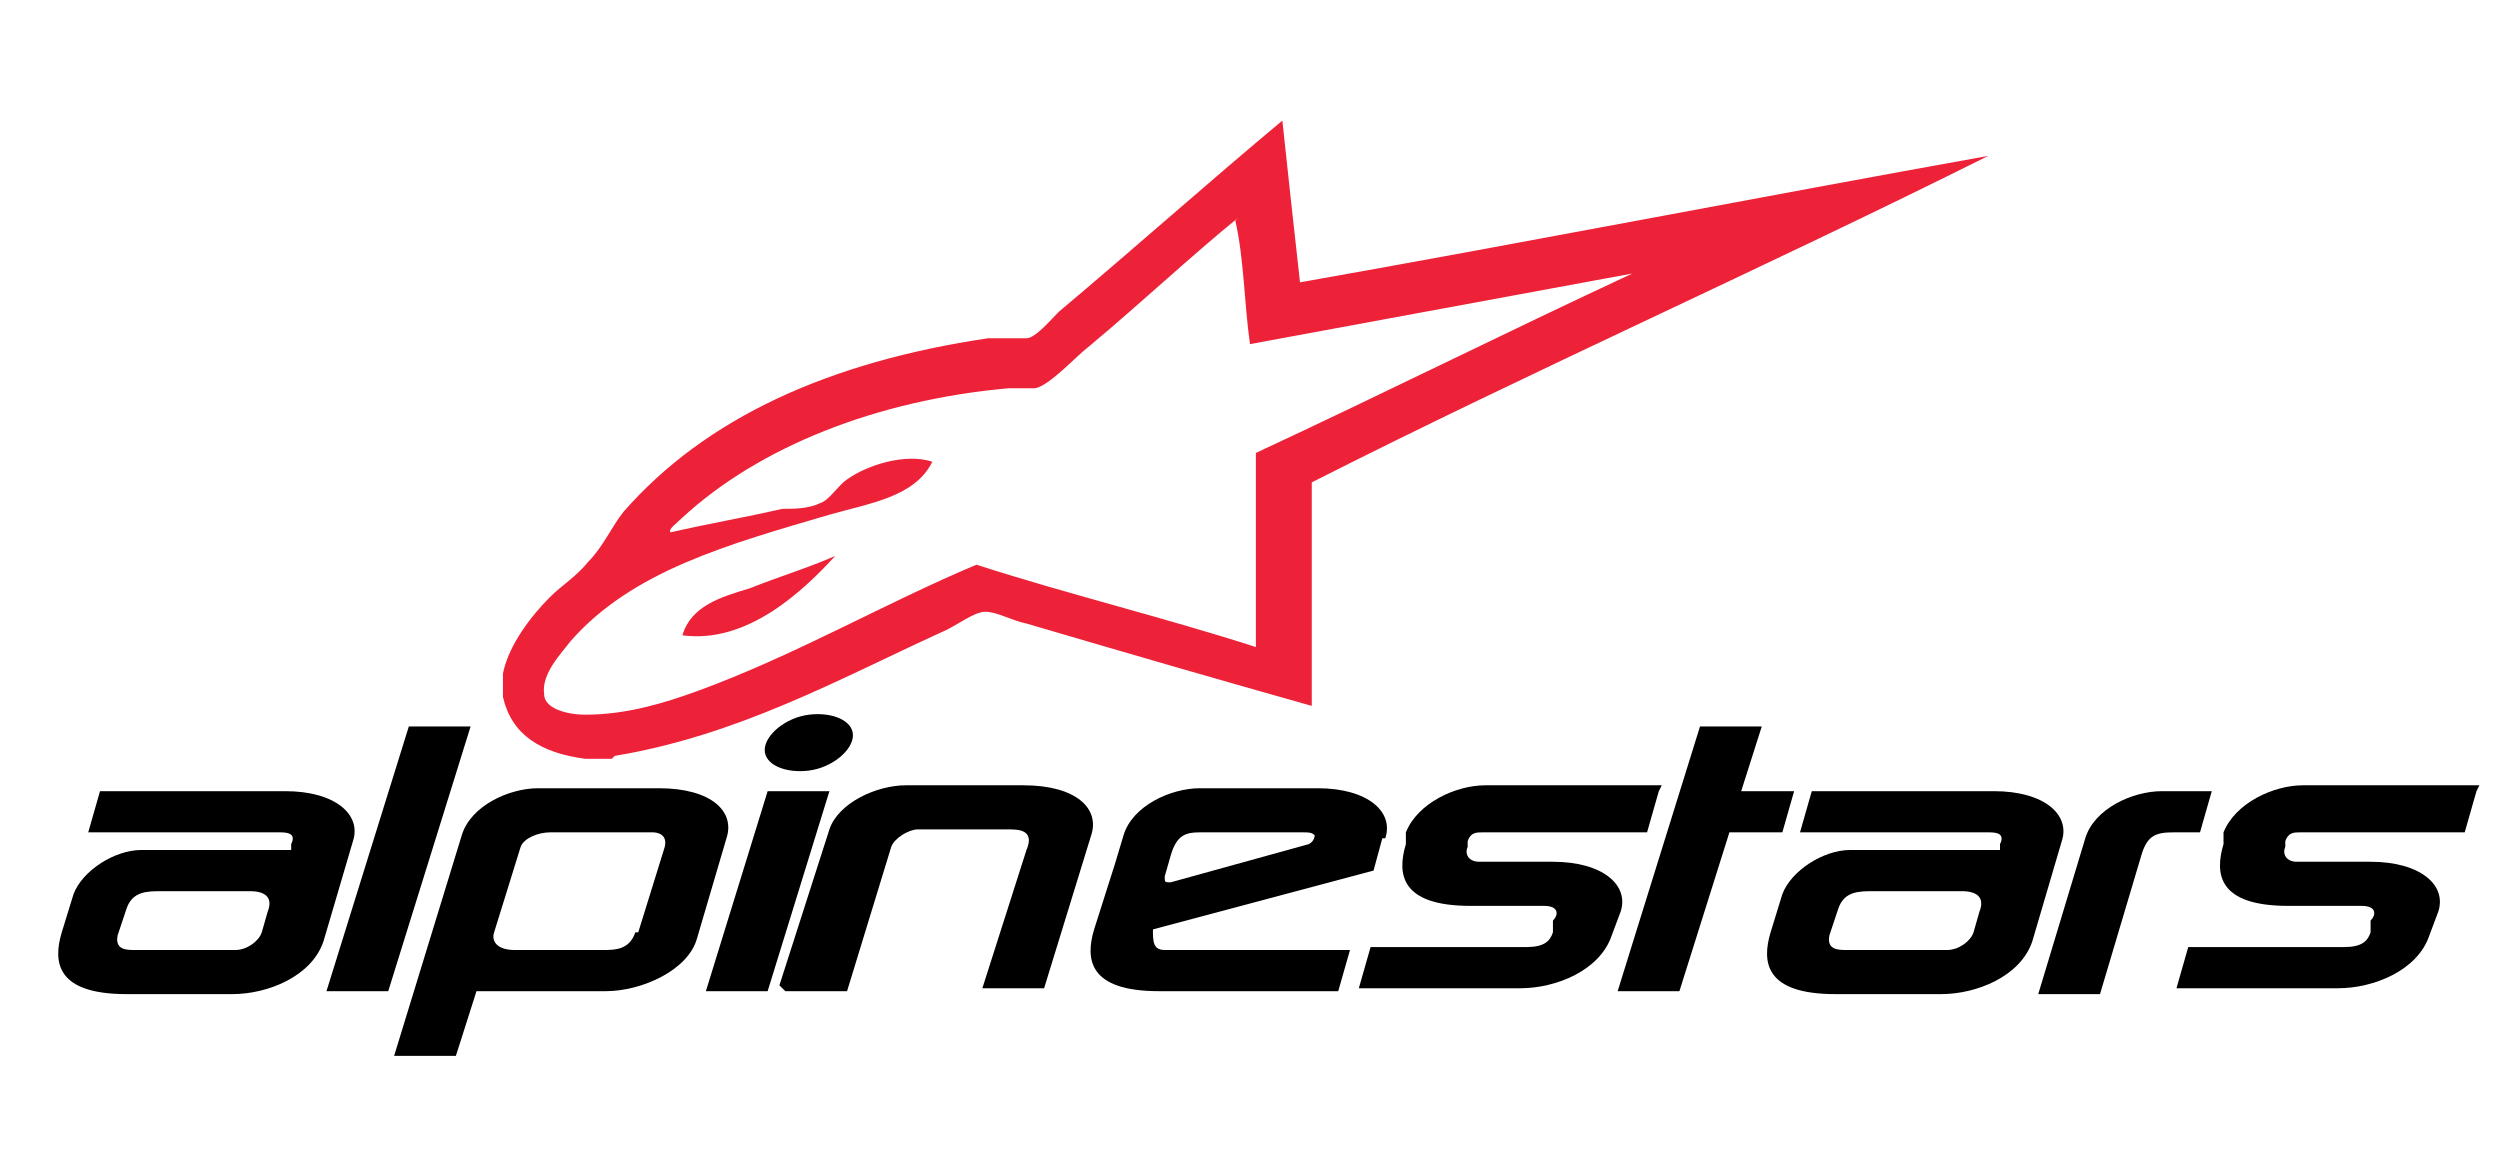
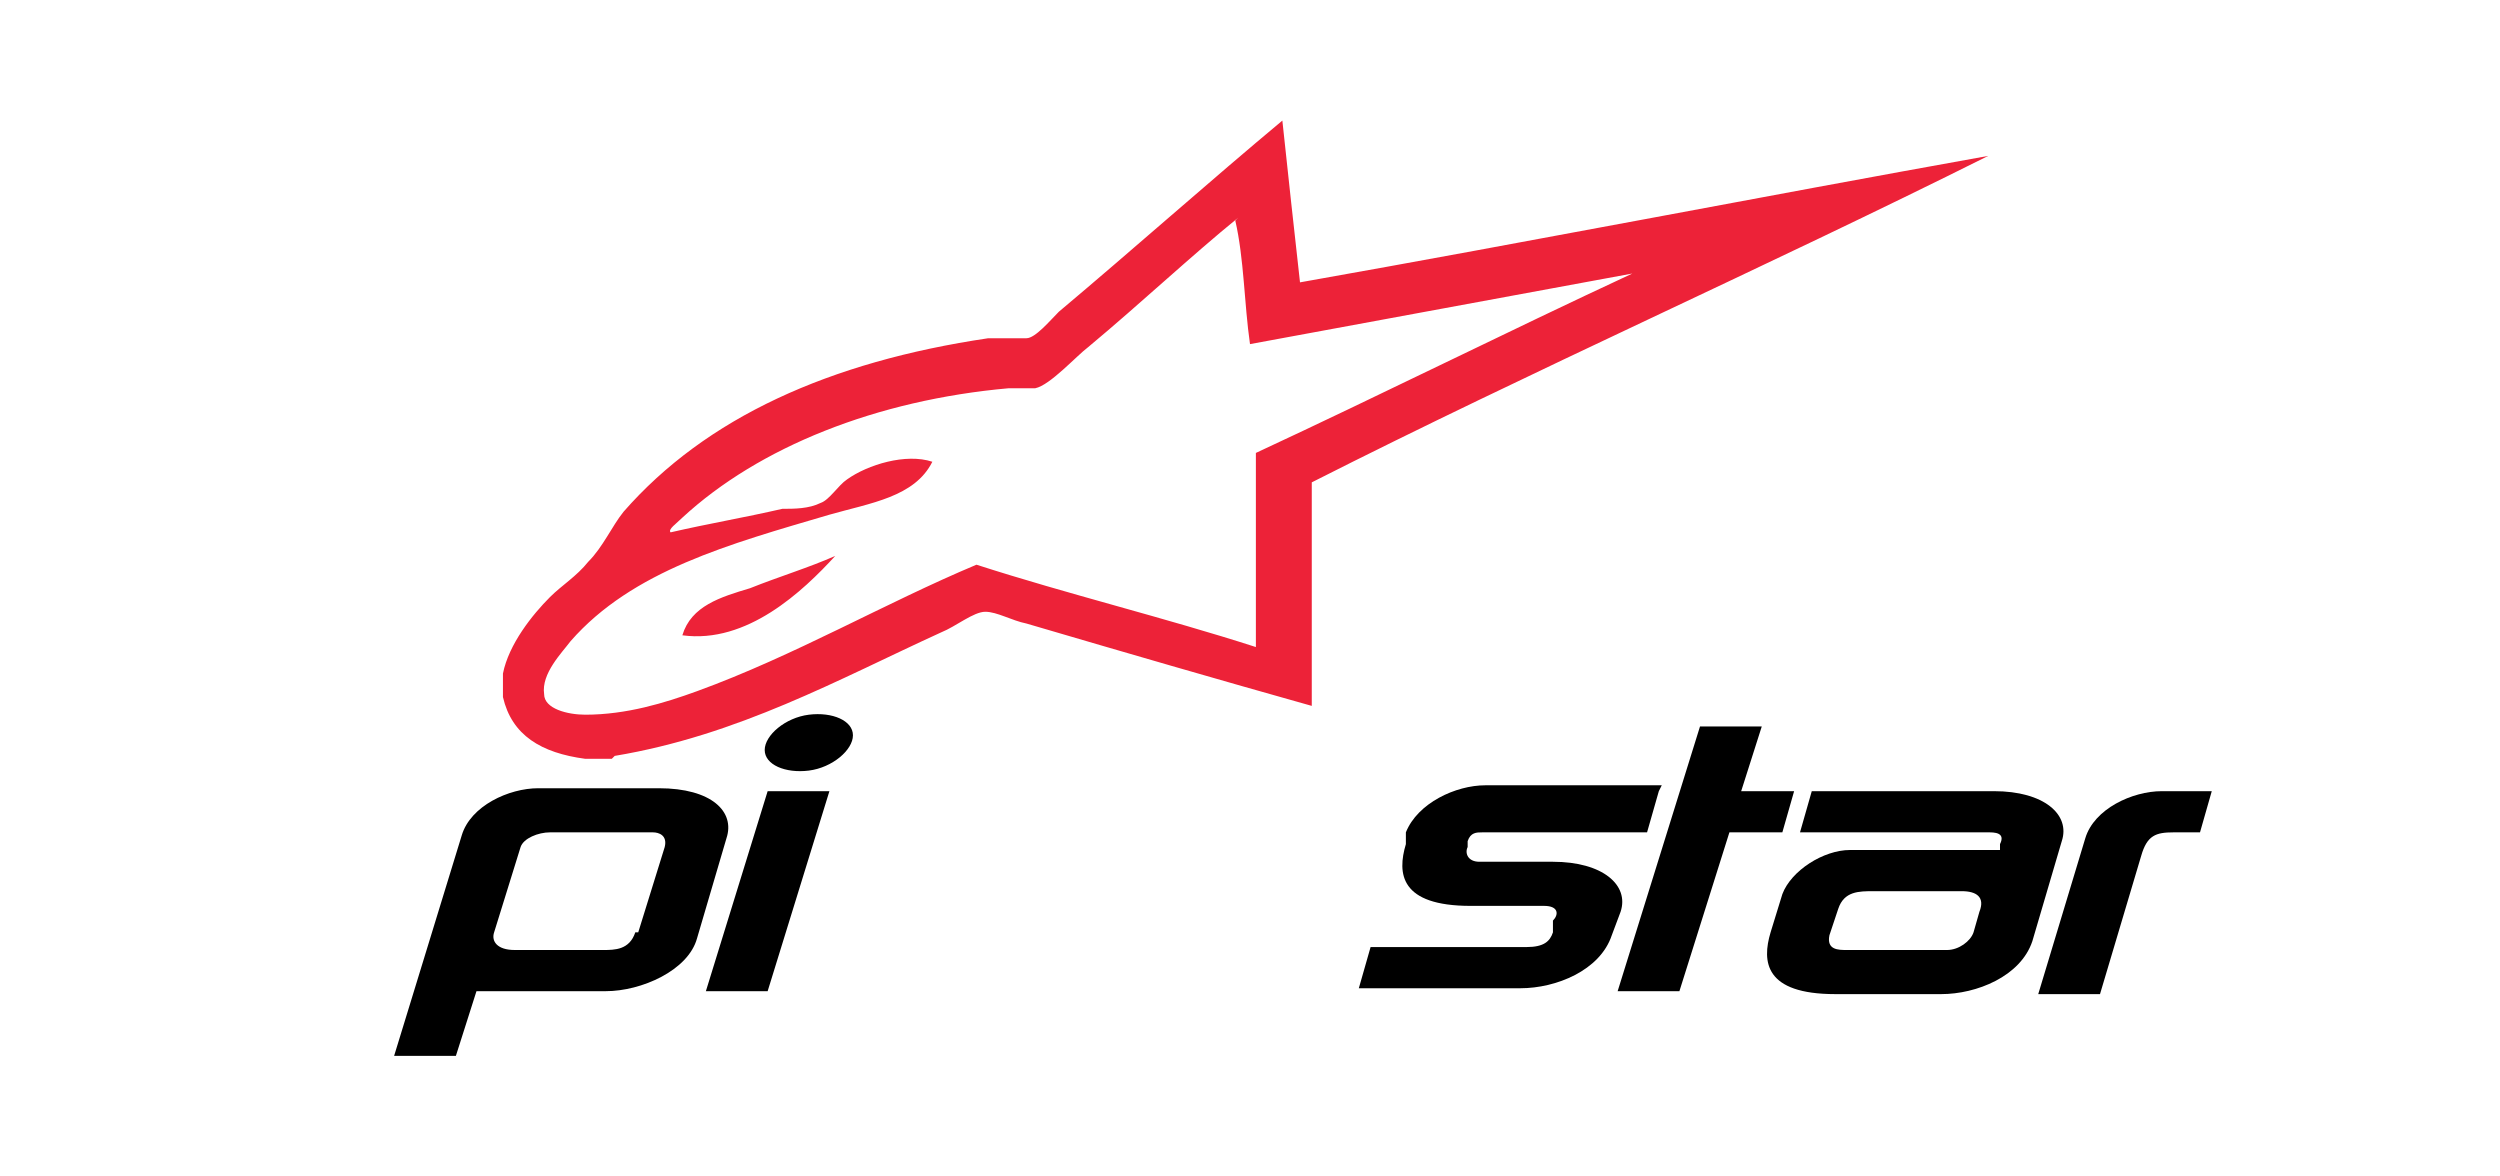
<svg xmlns="http://www.w3.org/2000/svg" version="1.1" viewBox="0 0 85 40">
  <defs>
    <style>
      .cls-1 {
        fill: #ed2238;
      }

      .cls-1, .cls-2 {
        fill-rule: evenodd;
      }
    </style>
  </defs>
  <g>
    <g id="Layer_1">
      <g>
-         <polygon class="cls-2" points="11.1 33.7 13.2 33.7 16 24.7 13.9 24.7 11.1 33.7 11.1 33.7" />
        <polygon class="cls-2" points="24 33.7 26.1 33.7 28.2 26.9 26.1 26.9 24 33.7 24 33.7" />
        <polygon class="cls-2" points="61 26.9 59.2 26.9 59.9 24.7 57.8 24.7 55 33.7 57.1 33.7 58.8 28.3 60.6 28.3 61 26.9 61 26.9" />
        <path class="cls-2" d="M75.3,26.9h-1.8c-1,0-2.3.6-2.6,1.6l-1.6,5.3h2.1l1.4-4.7c.2-.7.5-.8,1.1-.8h.9l.4-1.4h0Z" />
        <path class="cls-2" d="M56.4,26.9l-.4,1.4h-5.6c-.2,0-.4,0-.5.3v.2c-.1.2,0,.5.4.5h2.5c1.7,0,2.6.8,2.3,1.7l-.3.8c-.4,1.2-1.9,1.8-3.1,1.8h-5.5l.4-1.4h5.3c.6,0,.8-.2.9-.5v-.4c.2-.2.2-.5-.3-.5h-2.5c-2.4,0-2.5-1.1-2.2-2.1v-.4c.4-1,1.7-1.6,2.7-1.6h6Z" />
-         <path class="cls-2" d="M26.7,33.7h2.1l1.5-4.9c.1-.3.6-.6.9-.6h3.1c.3,0,.9,0,.6.7l-1.5,4.7h2.1l1.6-5.2c.3-.9-.5-1.7-2.3-1.7h-4c-1,0-2.3.6-2.6,1.5l-1.7,5.3h0Z" />
        <path class="cls-2" d="M13.4,35.9h2.1l.7-2.2h4.4c1.2,0,2.8-.7,3.1-1.8l1-3.4c.3-.9-.5-1.7-2.3-1.7h-4.1c-1,0-2.3.6-2.6,1.6l-2.3,7.5h0ZM21.6,31.7c-.2.6-.7.6-1.1.6h-3c-.6,0-.8-.3-.7-.6l.9-2.9c.1-.3.6-.5,1-.5h3.5c.2,0,.5.1.4.5l-.9,2.9h0Z" />
-         <path class="cls-2" d="M3.5,26.9h6.2c1.7,0,2.6.8,2.3,1.7l-1,3.4c-.4,1.2-1.9,1.8-3.1,1.8h-3.6c-2.4,0-2.5-1.1-2.2-2.1l.4-1.3c.3-.8,1.4-1.5,2.3-1.5h5.1v-.2c.2-.4-.2-.4-.4-.4H3l.4-1.4h0ZM9.1,31l-.2.7c-.1.3-.5.6-.9.6h-3.4c-.3,0-.7,0-.6-.5l.3-.9c.2-.6.7-.6,1.2-.6h3c.5,0,.8.2.6.7h0Z" />
-         <path class="cls-2" d="M47,28.5l-.3,1.1-7.5,2c0,.4,0,.7.4.7h6.3l-.4,1.4h-6.1c-2.4,0-2.5-1.1-2.2-2.1l.7-2.2.3-1c.3-1,1.6-1.6,2.6-1.6h4c1.7,0,2.6.8,2.3,1.7h0ZM44.3,28.3c.2,0,.3,0,.4.1,0,0,0,.2-.2.3l-4.7,1.3c-.2,0-.2,0-.2-.2l.2-.7c.2-.7.5-.8,1-.8h3.3Z" />
        <path class="cls-2" d="M61.6,26.9h6.2c1.7,0,2.6.8,2.3,1.7l-1,3.4c-.4,1.2-1.9,1.8-3.1,1.8h-3.6c-2.4,0-2.5-1.1-2.2-2.1l.4-1.3c.3-.8,1.4-1.5,2.3-1.5h5.1v-.2c.2-.4-.2-.4-.4-.4h-6.4l.4-1.4h0ZM67.3,31l-.2.7c-.1.3-.5.6-.9.6h-3.4c-.3,0-.7,0-.6-.5l.3-.9c.2-.6.7-.6,1.2-.6h3c.5,0,.8.2.6.7h0Z" />
-         <path class="cls-2" d="M84.2,26.9l-.4,1.4h-5.6c-.2,0-.4,0-.5.3v.2c-.1.2,0,.5.4.5h2.5c1.7,0,2.6.8,2.3,1.7l-.3.8c-.4,1.2-1.9,1.8-3.1,1.8h-5.5l.4-1.4h5.3c.6,0,.8-.2.9-.5v-.4c.2-.2.2-.5-.3-.5h-2.5c-2.4,0-2.5-1.1-2.2-2.1v-.4c.4-1,1.7-1.6,2.7-1.6h6Z" />
        <path class="cls-2" d="M27.5,24.3c.8-.1,1.5.2,1.5.7s-.7,1.1-1.5,1.2c-.8.1-1.5-.2-1.5-.7s.7-1.1,1.5-1.2h0Z" />
        <path class="cls-1" d="M20.8,25.8h-.9c-1.5-.2-2.5-.8-2.8-2.1v-.8c.2-1,1-2,1.6-2.6.4-.4.9-.7,1.3-1.2.5-.5.8-1.2,1.2-1.7,2.8-3.2,7-5.1,12.4-5.9.4,0,.9,0,1.3,0,.3,0,.8-.6,1.1-.9,2.5-2.1,5.2-4.5,7.6-6.5h0c.2,1.9.4,3.7.6,5.5,7.9-1.4,15.6-2.9,23.4-4.3-7.6,3.8-15.5,7.3-23,11.1,0,2.5,0,5.2,0,7.6-3.2-.9-6.3-1.8-9.7-2.8-.5-.1-1-.4-1.4-.4-.4,0-1,.5-1.5.7-3.5,1.6-6.9,3.5-11.1,4.2h0ZM28.4,18.9c-1.1,1.2-3,3-5.2,2.7.3-1,1.3-1.3,2.3-1.6,1-.4,2-.7,2.9-1.1h0ZM42.1,7.4h0c-1.6,1.3-3.3,2.9-5.1,4.4-.4.3-1.3,1.3-1.8,1.4-.3,0-.6,0-.9,0-4.5.4-8.5,2-11.1,4.4-.2.2-.5.4-.4.5,1.3-.3,2.5-.5,3.8-.8.4,0,.9,0,1.3-.2.3-.1.6-.6.9-.8.7-.5,2-.9,2.9-.6-.6,1.2-2.1,1.4-3.5,1.8-3.4,1-6.7,1.9-8.8,4.3-.3.4-1,1.1-.9,1.8,0,.5.8.7,1.4.7,1.4,0,2.7-.4,3.8-.8,3.3-1.2,6.4-3,9.5-4.3,3.1,1,6.4,1.8,9.5,2.8v-6.6c4.3-2,8.5-4.1,12.8-6.1-4.3.8-8.7,1.6-13,2.4-.2-1.4-.2-2.9-.5-4.2h0Z" />
      </g>
    </g>
  </g>
</svg>